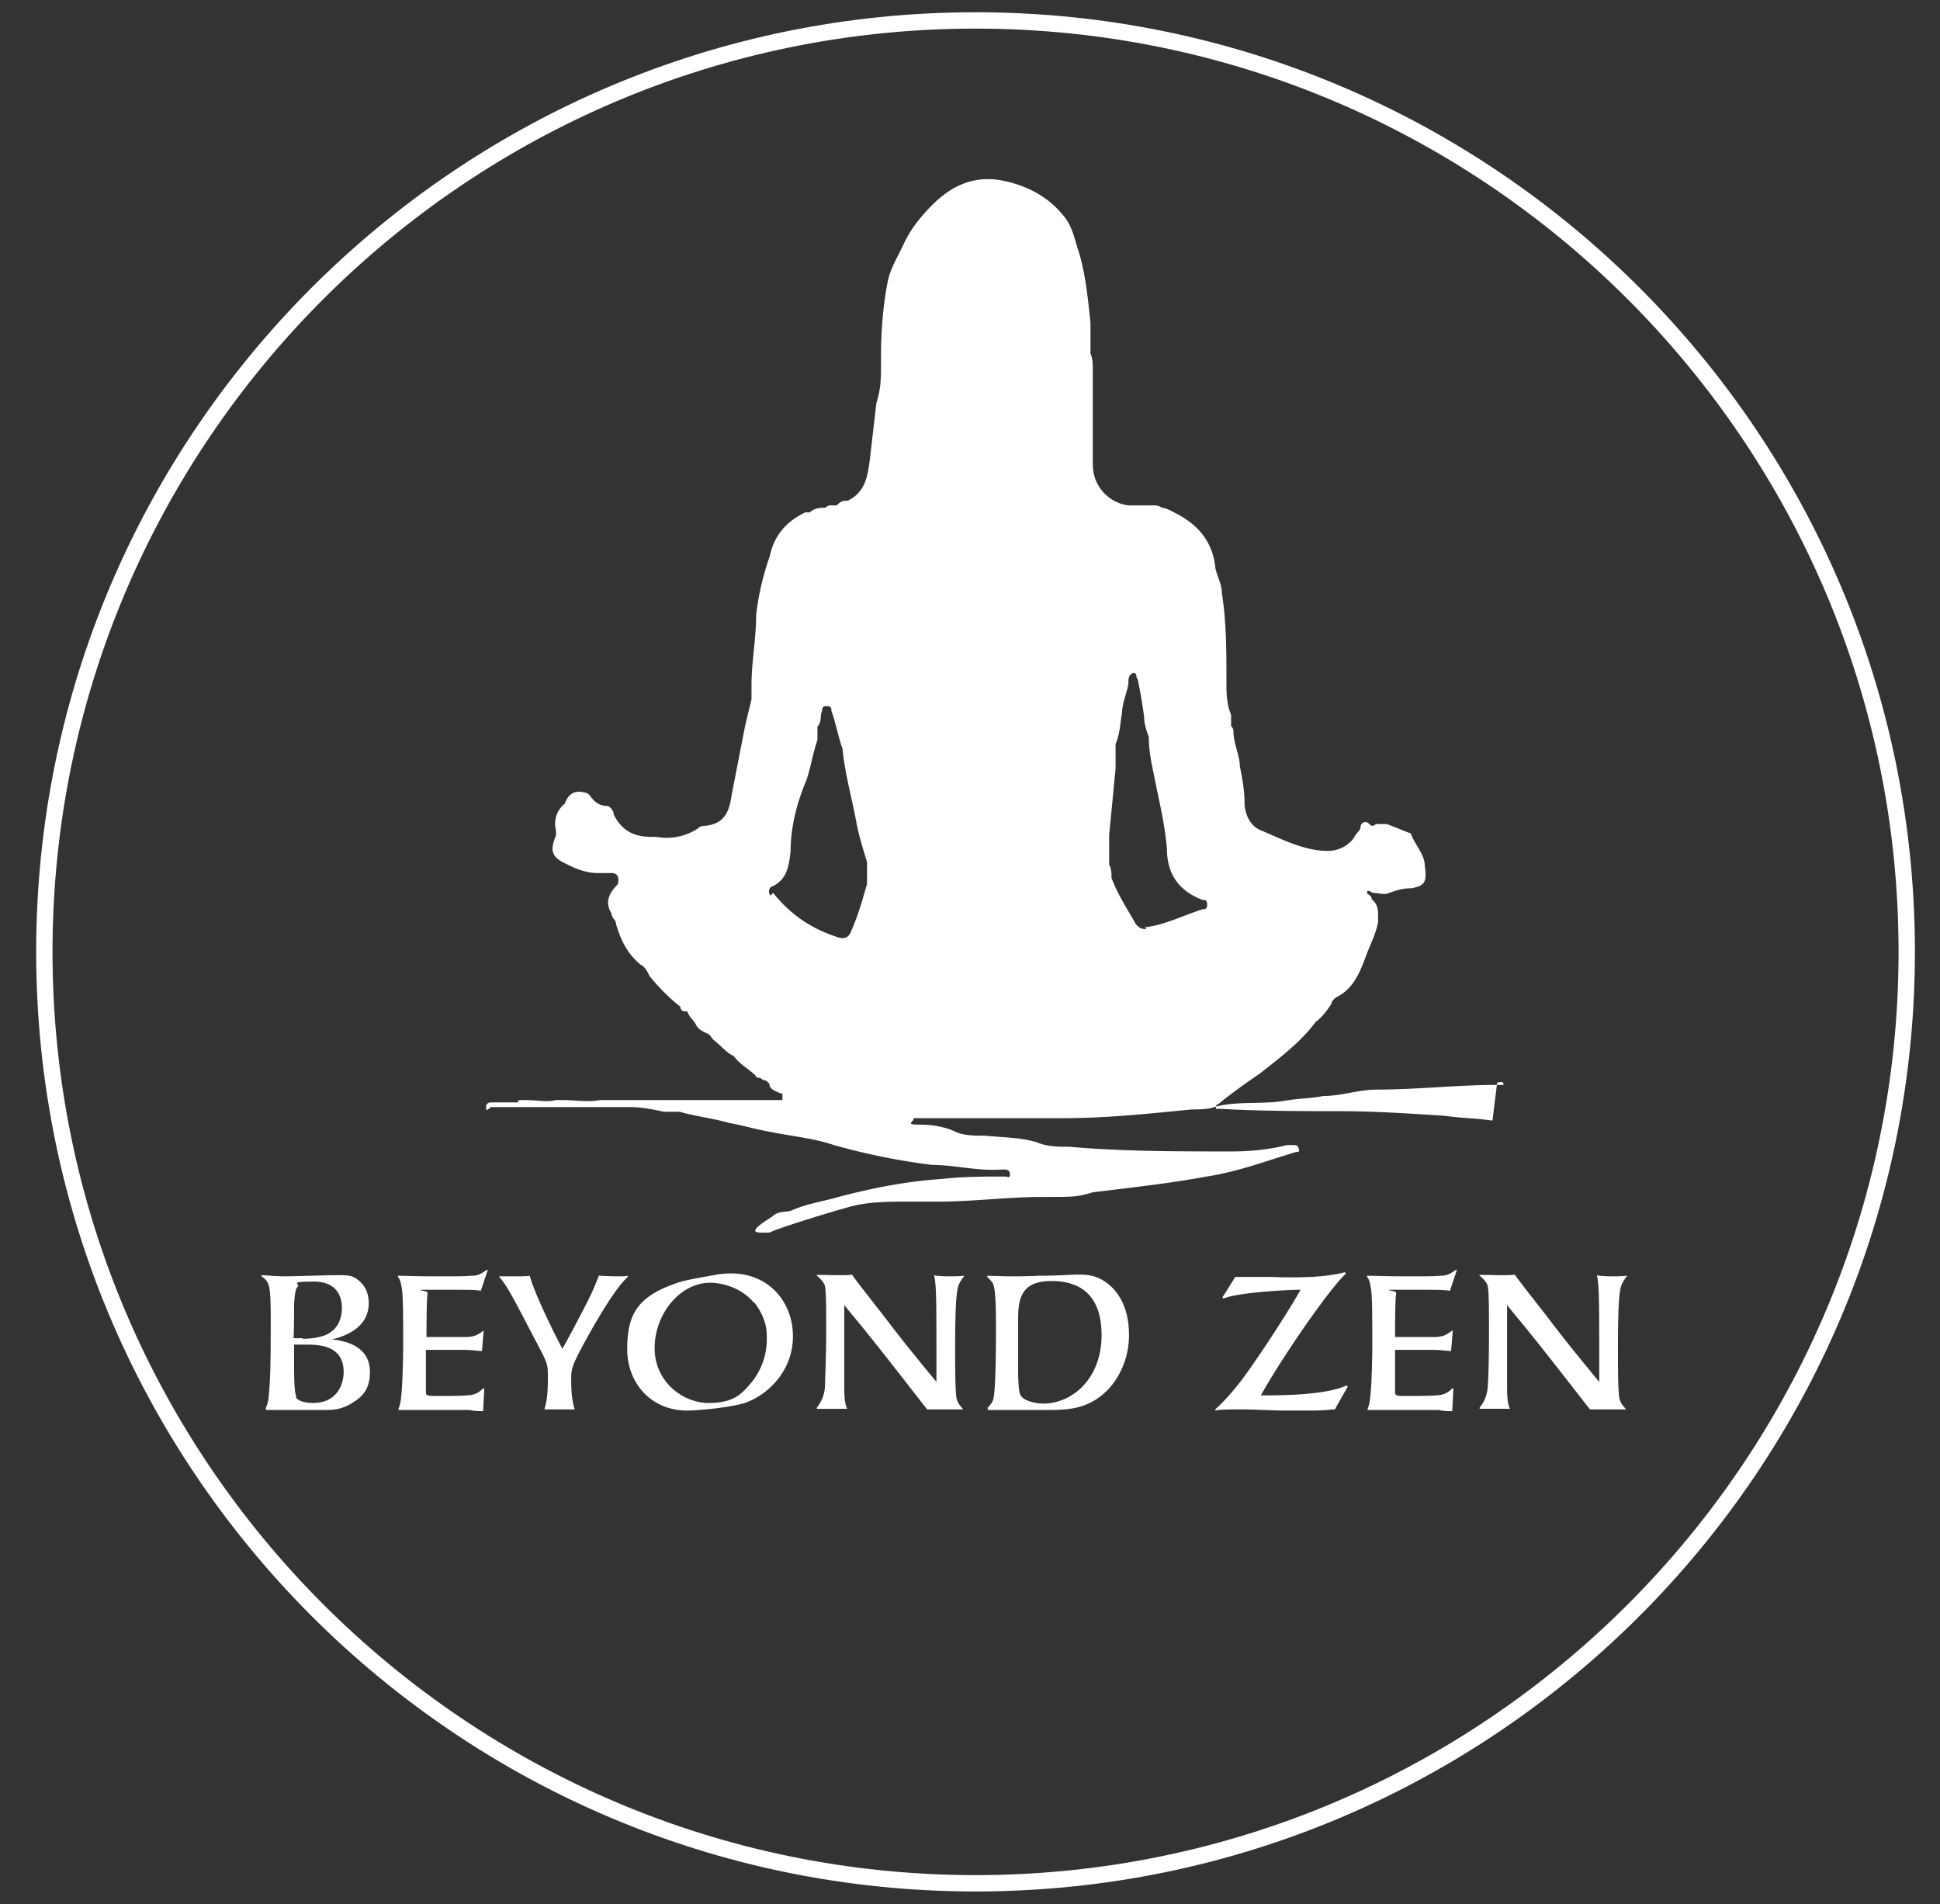
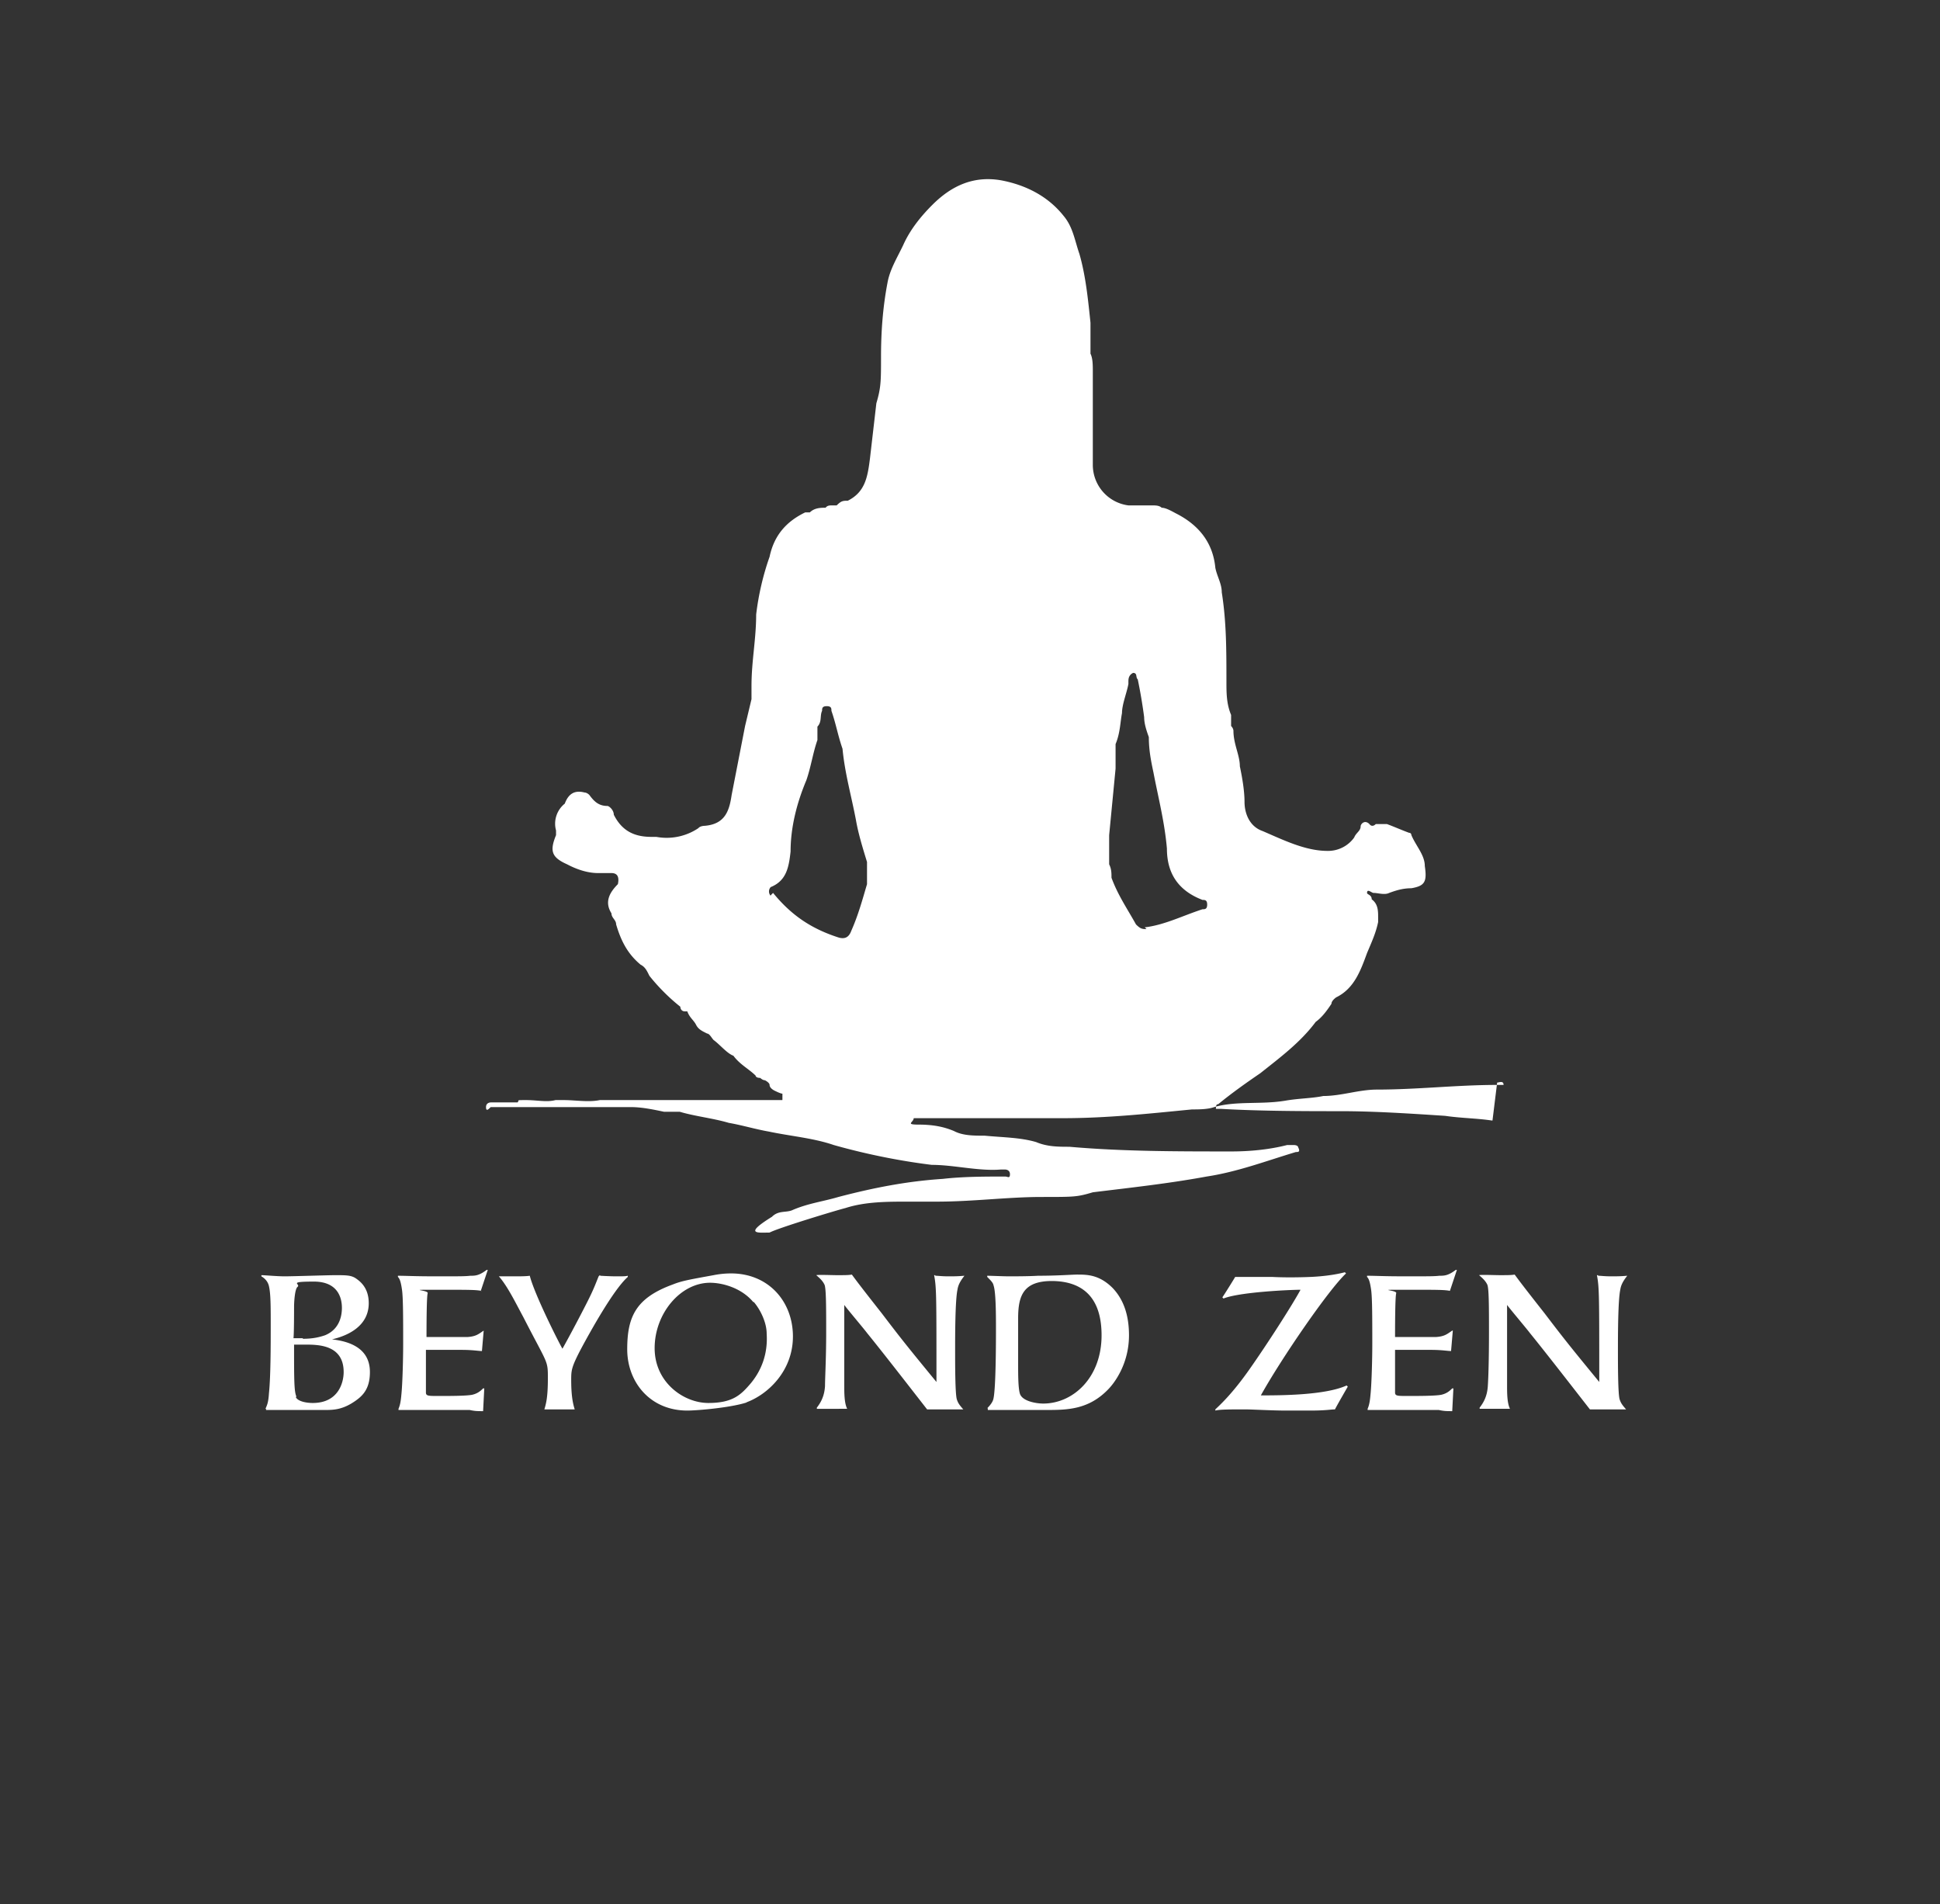
<svg xmlns="http://www.w3.org/2000/svg" id="Layer_1" data-name="Layer 1" viewBox="0 0 332.5 326.3">
  <rect x="0" y="0" width="332.5" height="326.3" fill="#333333" stroke="none" />
  <defs>
    <style>      .cls-1{fill:#fff;stroke-width:0}    </style>
  </defs>
  <path d="M255.7 192c-2.7-.4-5.3-.4-8-.8-6.1-.4-12.2-.8-17.9-.8s-13.7 0-20.6-.4h-.8c0-.4 0-.8.4-.8 2.3-1.9 5-3.8 7.2-5.3 3.4-2.7 6.9-5.3 9.5-8.8 1.1-.8 1.9-1.9 2.7-3.1 0-.4.4-.8.8-1.1 3.1-1.5 4.2-4.6 5.3-7.6.8-1.9 1.5-3.4 1.9-5.3v-.8c0-1.1 0-2.3-1.1-3.1h-.8.8c0-.8-.8-.8-.8-1.1 0-.8.8 0 1.1 0 .8 0 1.9.4 2.7 0 1.1-.4 2.3-.8 3.8-.8 2.3-.4 2.7-1.1 2.3-3.8 0-1.9-1.5-3.4-2.3-5.3 0 0 0-.4-.4-.4-1.1-.4-2.7-1.1-3.8-1.5h-1.9c-.4.4-.8.4-1.1 0-.8-.8-1.5 0-1.5.4 0 .8-.8 1.1-1.1 1.9a5.5 5.5 0 0 1-4.6 2.3c-3.8 0-7.6-1.9-11.1-3.4-2.3-.8-3.1-3.1-3.1-5s-.4-4.2-.8-6.1c0-1.9-1.1-3.8-1.1-6.1 0 0 0-.4-.4-.8v-1.9c-.8-1.9-.8-3.8-.8-5.7 0-5.3 0-10.3-.8-15.3 0-1.5-.8-2.7-1.1-4.2-.4-4.2-2.7-7.2-6.5-9.2-.8-.4-1.9-1.1-2.7-1.1-.4-.4-1.1-.4-1.5-.4h-4.2a7 7 0 0 1-6.1-6.9v-16c0-1.1 0-2.3-.4-3.1v-5.3c-.4-3.8-.8-8-1.9-11.8-.8-2.3-1.1-4.6-2.7-6.5-2.7-3.4-6.5-5.3-10.7-6.1-4.6-.8-8.4.8-11.8 4.2-1.9 1.9-3.8 4.2-5 6.9-1.1 2.3-2.3 4.2-2.7 6.5-.8 4.2-1.1 8.4-1.1 12.6s0 5.3-.8 8l-1.1 9.5c-.4 3.1-.8 5.7-3.8 7.2-.8 0-1.1 0-1.9.8h-.8c-.4 0-.8 0-1.1.4-.8 0-1.9 0-2.7.8h-.8c-3.1 1.5-5.3 3.8-6.1 7.6-1.1 3.1-1.9 6.5-2.3 9.9 0 4.2-.8 8-.8 12.2v2.3l-1.1 4.6-2.3 11.8c-.4 2.7-1.1 5-4.6 5.3 0 0-.8 0-1.1.4a9.74 9.74 0 0 1-7.2 1.5h-.8c-2.7 0-5-.8-6.5-3.8 0-.8-.8-1.5-1.1-1.5-1.5 0-2.3-.8-3.1-1.9 0 0-.4-.4-.8-.4-1.5-.4-2.7 0-3.4 1.9a4.4 4.4 0 0 0-1.5 4.6v.8c-1.1 2.7-.8 3.8 1.9 5 1.5.8 3.4 1.5 5.3 1.5h2.3q1.5 0 1.1 1.9c-1.5 1.5-2.3 3.1-1.1 5 0 .8.8 1.1.8 1.9.8 2.7 1.9 5 4.2 6.9.8.4 1.1 1.1 1.5 1.9 1.5 1.9 3.4 3.8 5.3 5.3 0 0 0 .8.8.8h.4c.4 1.1 1.1 1.5 1.5 2.3.4.8 1.1 1.1 1.9 1.5.4 0 .8.8 1.1 1.1 1.1.8 2.3 2.3 3.4 2.7 1.1 1.5 2.7 2.3 3.8 3.4 0 0 0 .4.8.4 0 0 .4.4.8.4 0 0 .8.4.8.8s.4.8 1.1 1.1c0 0 .8.4 1.1.4v1.1h-28.6.4-3.1c-1.9.4-4.2 0-6.1 0h-1.5c-1.5.4-3.1 0-5 0s-1.1 0-1.5.4h-4.6s-.8 0-.8.8.4.4.8 0h24c1.9 0 3.8.4 5.7.8h2.7c2.7.8 5.7 1.1 8.4 1.9 2.3.4 4.6 1.1 6.9 1.5 3.8.8 7.6 1.1 11.1 2.3 5.3 1.5 11.1 2.7 16.8 3.4 3.8 0 8 1.1 11.8.8h.8s.8 0 .8.8-.4.4-.8.4c-3.4 0-7.2 0-10.7.4-6.1.4-11.8 1.5-17.9 3.1-2.7.8-5.3 1.1-8 2.3-1.1.4-2.3 0-3.4 1.1-5 3.1-2.3 2.7-.4 2.7 1.5-.8 11.4-3.8 13-4.2 3.4-1.1 7.2-1.1 10.7-1.1h5c6.1 0 12.2-.8 17.9-.8s6.1 0 8.8-.8c6.5-.8 13-1.5 19.5-2.7 5.3-.8 10.3-2.7 15.3-4.2.4 0 .8 0 .4-.8 0 0 0-.4-.8-.4h-1.1c-3.1.8-6.5 1.1-9.5 1.1-9.5 0-18.7 0-27.8-.8-1.9 0-3.8 0-5.7-.8-2.7-.8-5.7-.8-8.8-1.1-1.9 0-3.8 0-5.3-.8-1.9-.8-3.8-1.1-6.1-1.1s-.8-.4-.8-1.1h25.6c7.6 0 14.9-.8 22.1-1.5 1.1 0 2.7 0 3.8-.4 3.8-1.1 8-.4 12.2-1.1 2.3-.4 4.6-.4 6.5-.8 3.1 0 6.1-1.1 9.2-1.1 6.9 0 13.7-.8 20.6-.8h1.1c0-.8-.8-.4-1.1-.4l-.8 6.5Zm-59.1-32.8c-.8 0-1.1 0-1.9-.8-1.5-2.7-3.1-5-4.2-8 0-.8 0-1.5-.4-2.3v-5l1.1-11.4v-4.2c.8-1.9.8-3.8 1.1-5.3 0-1.5.8-3.4 1.1-5v-.4c0-.4 0-1.1.8-1.5.8 0 .4.8.8 1.1.4 1.9.8 4.2 1.1 6.5 0 1.1.4 2.3.8 3.4 0 2.3.4 4.2.8 6.1.8 4.2 1.9 8.4 2.3 13 0 4.2 1.9 7.2 6.1 8.8.4 0 .8 0 .8.8s-.4.8-.8.8c-3.4 1.1-6.5 2.7-9.9 3.1l.4.4Zm-64.5-5.7c-.4-.4-.4-1.1 0-1.5 2.7-1.1 3.1-3.4 3.4-6.1 0-4.2 1.1-8.4 2.7-12.2.8-2.3 1.1-4.6 1.9-6.9h-1.9 1.9v-2.3c.8-.8.4-1.9.8-2.7 0-.4 0-.8.8-.8s.8.4.8.8c.8 2.3 1.1 4.2 1.9 6.5.4 4.2 1.5 8 2.3 12.2.4 2.3 1.1 4.6 1.9 7.2v3.8c-.8 2.7-1.5 5.3-2.7 8-.4 1.1-1.1 1.5-2.3 1.1-4.6-1.5-8-3.8-11.1-7.6l-.4.4Zm15.7-68.3h-.8.8Zm77.8 88.5v.4-.4Zm-79.4-87.8h.4-.4q-.4 0-.8.4s.4 0 .8-.4ZM45.5 241.4c.3-.7.5-1.1.6-2.7.3-2.9.3-8.4.3-11.6s0-5.4-.3-6.7c-.2-.9-.8-1.4-1.3-1.7v-.2c.6 0 2.7.2 4 .2s7.4-.2 8.6-.2c2.1 0 2.9 0 3.8.7 1.4 1 2 2.4 2 4.1 0 4-3.7 5.6-6.3 6.2 4.5.5 6.5 2.5 6.5 5.6s-1.4 4.3-3.2 5.4c-1.7 1-3 1.1-4.4 1.1H45.6v-.2Zm6.4-12c1.8 0 2.9-.3 3.8-.6 2.7-1.1 2.9-3.7 2.9-4.7s-.2-4.5-4.8-4.5-2.2.4-2.8.9c-.5.4-.6 2.8-.6 3.4s0 4.6-.1 5.4h1.6Zm-1.2 10c.4.8 2 1 2.9 1 4.4 0 5.3-3.5 5.3-5.3 0-4.7-4.4-4.7-6.6-4.7h-1.9c0 6 0 8 .4 8.9Zm31.9-18.2c-1.1-.2-2-.2-7.7-.2s-1.4 0-1.6.6c-.2.6-.2 6.4-.2 7.5h7c1.5-.1 1.9-.5 2.8-1.1l-.3 3.5c-.6 0-1.5-.2-3.5-.2H73v7.3c0 .6.4.6 2.2.6s4.6 0 5.7-.2c.9-.2 1.4-.6 1.9-1.1h.2l-.2 3.9c-.9 0-1.4 0-2.3-.2H68.3v-.2c.3-.7.4-1.4.5-2.5.2-2 .3-6.4.3-8.5 0-4.4 0-8-.2-9.4s-.4-1.9-.7-2.2v-.2c1.6 0 2.7.1 6.7.1s4.8 0 5.7-.1c.8 0 1.5 0 2.8-1h.2l-1.2 3.6Zm20.3-2.6c1.7.1 2.5.1 2.8.1 1.1 0 1.5 0 1.9-.1v.2c-2.5 2.2-6.6 9.7-7.9 12.1-1.8 3.4-1.8 3.9-1.8 5.6 0 3.1.4 4.3.6 5h-5.2c.3-1 .6-2.1.6-5.3s0-2.3-4.2-10.5c-1.3-2.4-2.7-5.3-4.2-7H88c1.2 0 2.1 0 2.8-.1.8 3.2 5.1 11.7 5.6 12.5 1.3-2.3 3.5-6.5 4.4-8.3.9-1.8 1.2-2.6 1.8-4.1l.2-.2Zm25.1 21.7c-2.7.9-8.5 1.4-10.2 1.4-6.4 0-10.3-4.9-10.3-10.5s1.5-8.8 7.8-11.1c1.5-.6 2.6-.8 7-1.6 1-.2 2-.3 3-.3 6.4 0 10.6 4.8 10.6 10.8s-4.4 10-8 11.3Zm1.1-17.2c-2.1-2.5-5.4-3.3-7.4-3.3-5.1 0-9.5 5.3-9.5 11.2s5 9.4 9.2 9.4 5.6-1.4 7.3-3.4c2.8-3.4 2.8-6.9 2.7-8.5 0-1.8-1-4-2.2-5.4Zm31.2-4.5c.5 0 1.1.1 2.2.1s1.6 0 2.8-.1c-.8 1-1.1 1.7-1.2 2.4-.4 1.9-.4 8-.4 10.4s0 7.5.3 8.4c.2.6.4.9 1.1 1.7h-6.2c-3.2-4.1-7.3-9.4-10.3-13.1-.6-.8-3.4-4.1-3.9-4.8v13.7c0 1.4 0 3.1.5 4.1H140v-.2c.7-.9 1.3-2 1.4-3.7 0-1.4.2-4.7.2-9.1s0-7.7-.3-8.3c-.3-.6-.7-1-1.4-1.6.3-.1 2.8 0 3.5 0 1.4 0 2 0 2.6-.1.6.8 1 1.4 5.1 6.6 3.2 4.2 4.3 5.6 9.4 11.8 0-14.9 0-16.2-.4-18.3h.2Zm8.9 22.7c.2-.2.8-.8 1-1.4.5-1.3.5-10.3.5-12.3s0-6.1-.4-7.3c-.1-.5-.4-.8-1.1-1.5v-.2c.6 0 2.8.1 3.7.1s3.4 0 5-.1c3.4 0 5.8-.2 6.7-.2 1.7 0 3.8 0 6.1 2.3 1.9 2 2.8 4.7 2.8 8.1 0 5-2.6 8.3-3.6 9.3-3.3 3.4-6.9 3.5-10.4 3.5h-10.2v-.3h-.1Zm11.1-21.8c-4.9 0-5.8 2.5-5.8 6.4v7.9c0 1.7 0 4 .3 5 .4 1.3 2.8 1.7 4 1.7 5.1 0 10-4.4 10-11.7s-4.1-9.3-8.6-9.3h.1Zm50.7 18.1s-1.8 3.1-2.2 3.9c-.7 0-1.6.2-4.1.2h-4.4c-2.2 0-5.8-.2-6.8-.2-2.7 0-4.4 0-5.2.2v-.2c.6-.6 2.7-2.4 5.8-6.8 3.1-4.4 7.4-11.1 8.8-13.7-1.8 0-10.5.4-13.2 1.5l-.2-.2c.3-.4 2.1-3.3 2.2-3.5h6.3c1.8.1 4.3.1 6.7 0 2.2-.1 4.3-.4 5.8-.8l.2.2c-3 2.8-11.1 14.6-14.6 20.9 3.2 0 11 0 14.7-1.7l.2.2Zm17.6-16.4c-1.1-.2-2-.2-7.7-.2s-1.4 0-1.6.6c-.2.6-.2 6.4-.2 7.5h7c1.5-.1 1.9-.5 2.8-1.1h.1l-.3 3.5c-.6 0-1.5-.2-3.5-.2h-6.1v7.3c0 .6.4.6 2.2.6s4.6 0 5.7-.2c.9-.2 1.4-.6 1.9-1.1h.2l-.2 3.9c-.9 0-1.4 0-2.3-.2h-12.2v-.2c.3-.7.4-1.4.5-2.5.2-2 .3-6.4.3-8.5 0-4.4 0-8-.2-9.4s-.4-1.9-.7-2.2v-.2c1.6 0 2.7.1 6.7.1s4.8 0 5.7-.1c.8 0 1.5 0 2.8-1h.2l-1.2 3.6h.1Zm25.3-2.6c.5 0 1.1.1 2.2.1s1.6 0 2.8-.1c-.8 1-1.1 1.7-1.2 2.4-.4 1.9-.4 8-.4 10.4s0 7.5.3 8.4c.2.6.4.9 1.1 1.7h-6.2c-3.2-4.1-7.3-9.4-10.3-13.1-.6-.8-3.4-4.1-3.9-4.8v13.7c0 1.4 0 3.1.5 4.1h-5.2v-.2c.7-.9 1.3-2 1.4-3.7.1-1.4.2-4.7.2-9.1s0-7.7-.3-8.3c-.3-.6-.7-1-1.4-1.6.3-.1 2.8 0 3.5 0 1.4 0 2 0 2.6-.1.6.8 1 1.4 5.1 6.6 3.2 4.2 4.3 5.6 9.4 11.8 0-14.9 0-16.2-.4-18.3h.2Z" class="cls-1" />
-   <path d="M167.2 324.1c-88.8 0-161-72.2-161-161s72.2-161 161-161 161 72.2 161 161-72.2 161-161 161Zm0-319.2C79.9 4.9 9 75.9 9 163.1s71 158.2 158.2 158.2 158.2-71 158.2-158.2S254.4 4.9 167.2 4.9Z" class="cls-1" />
</svg>